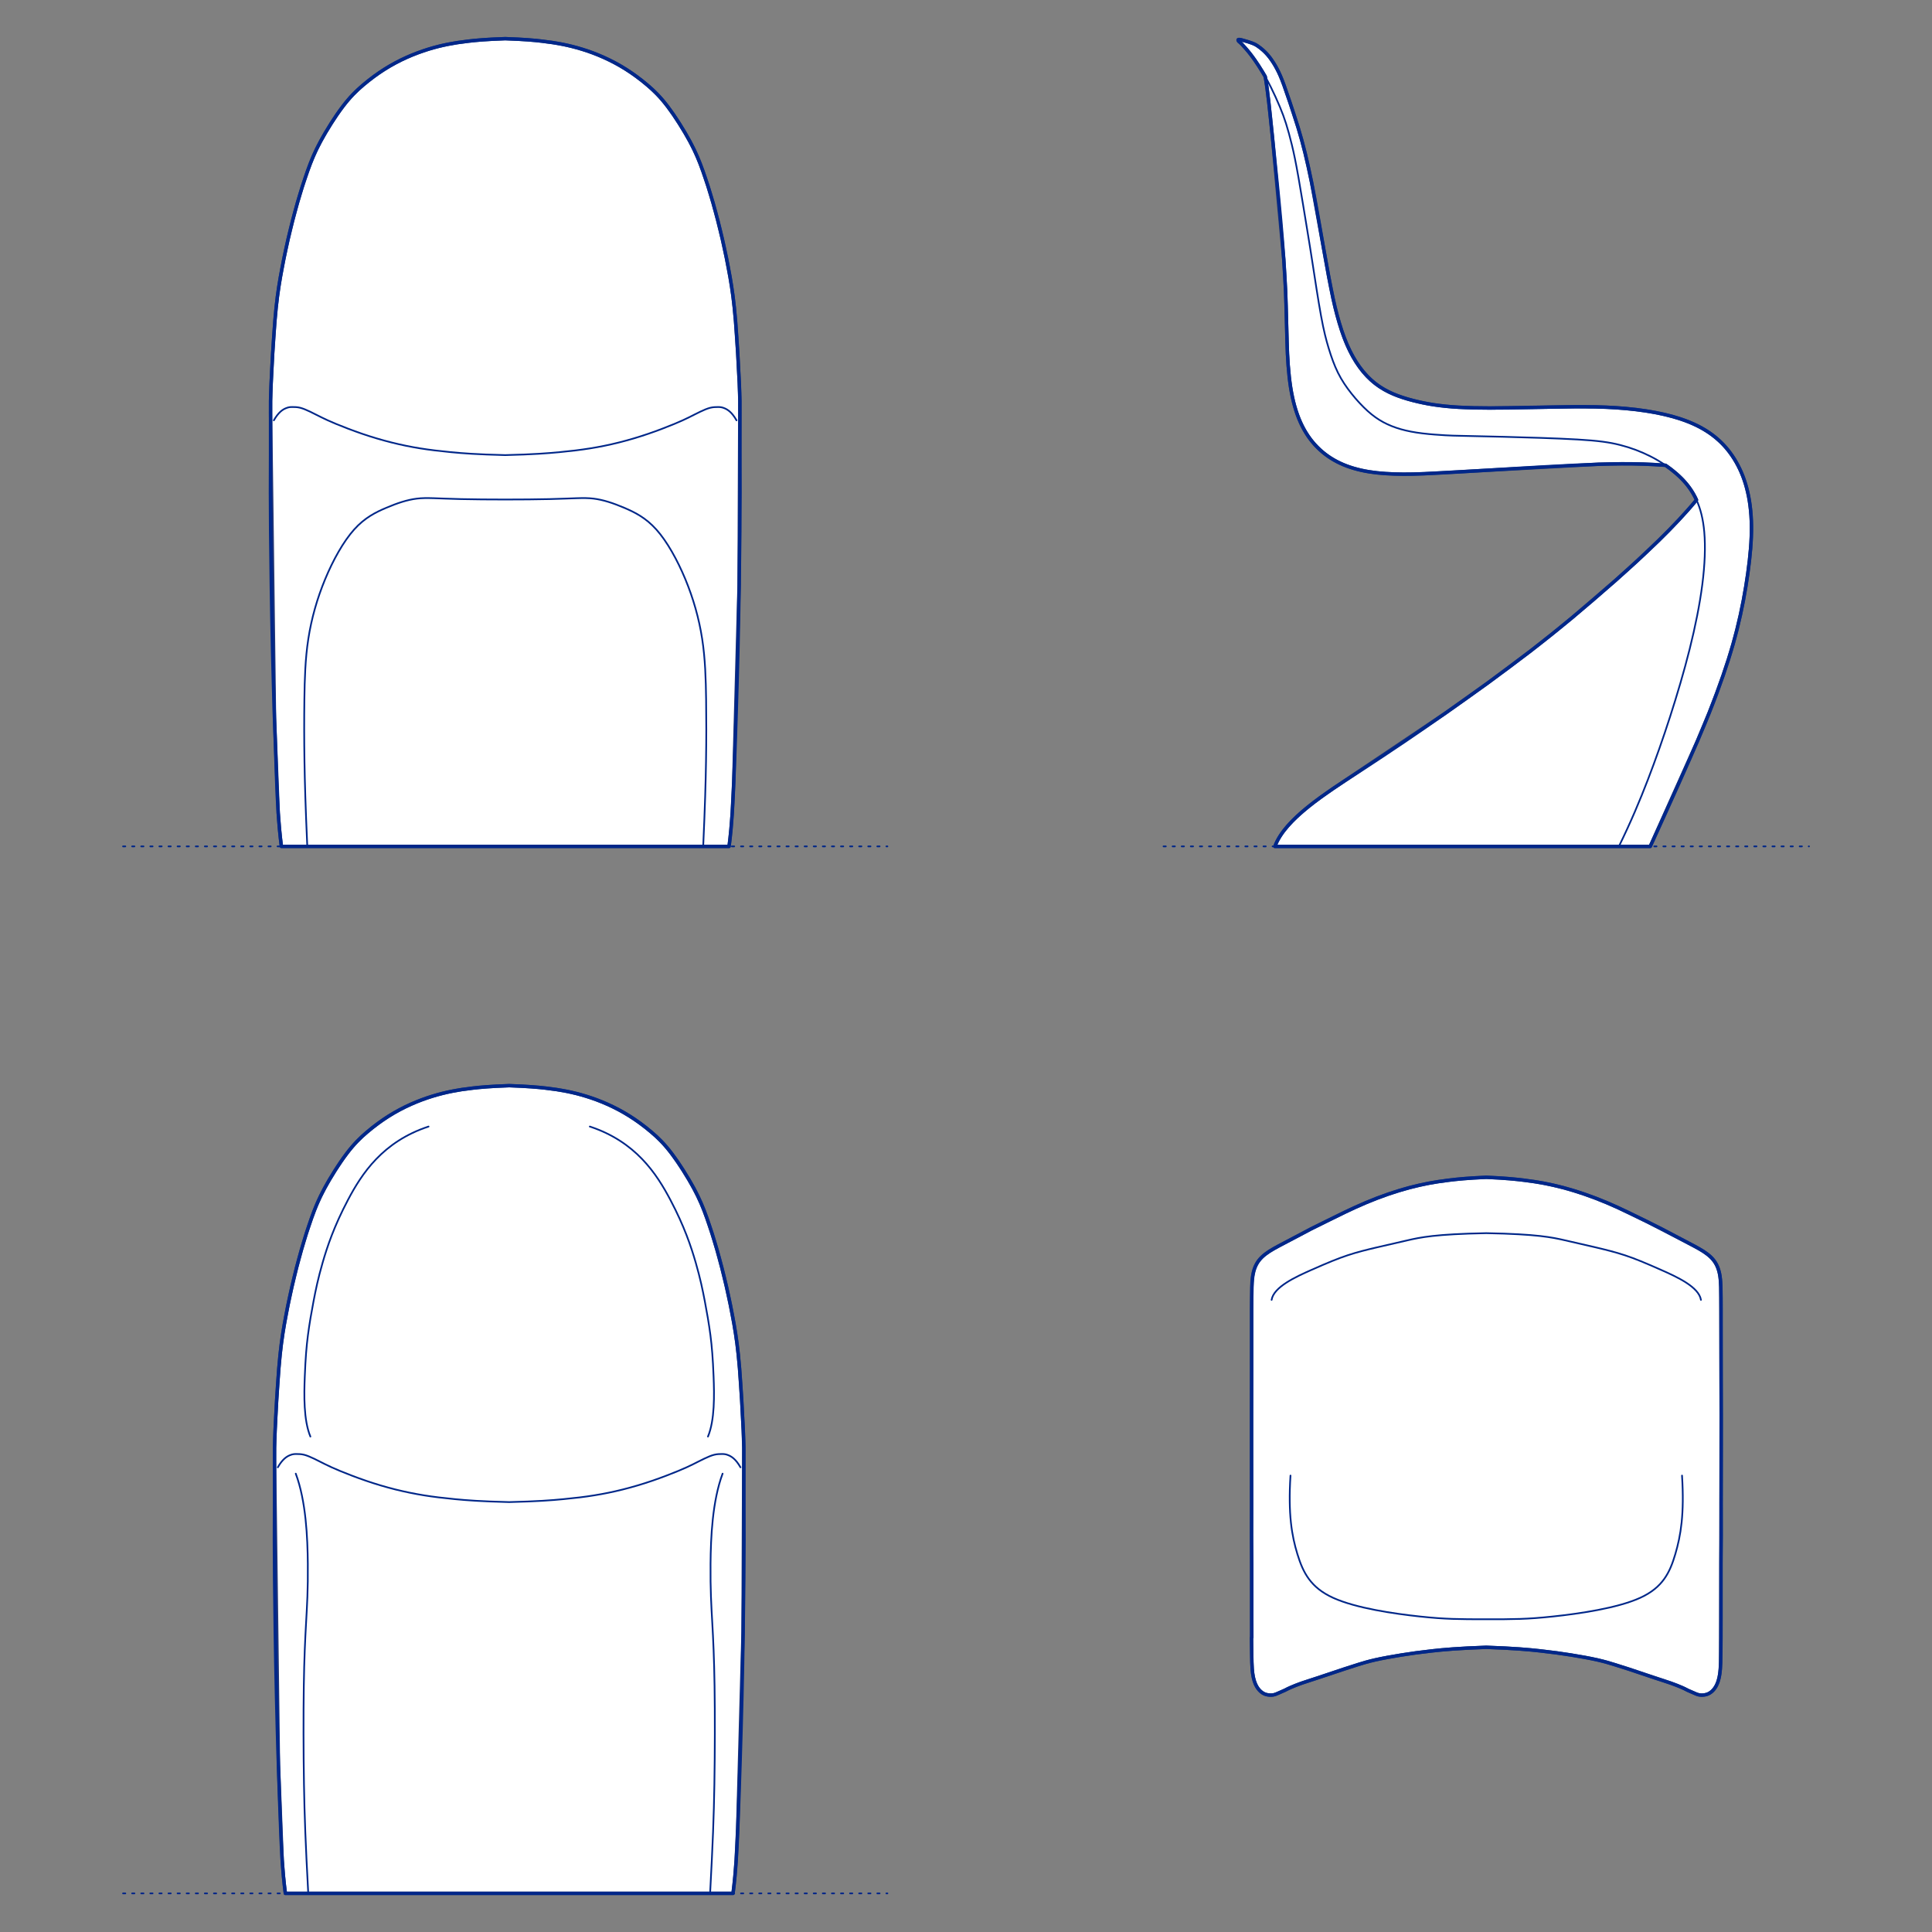
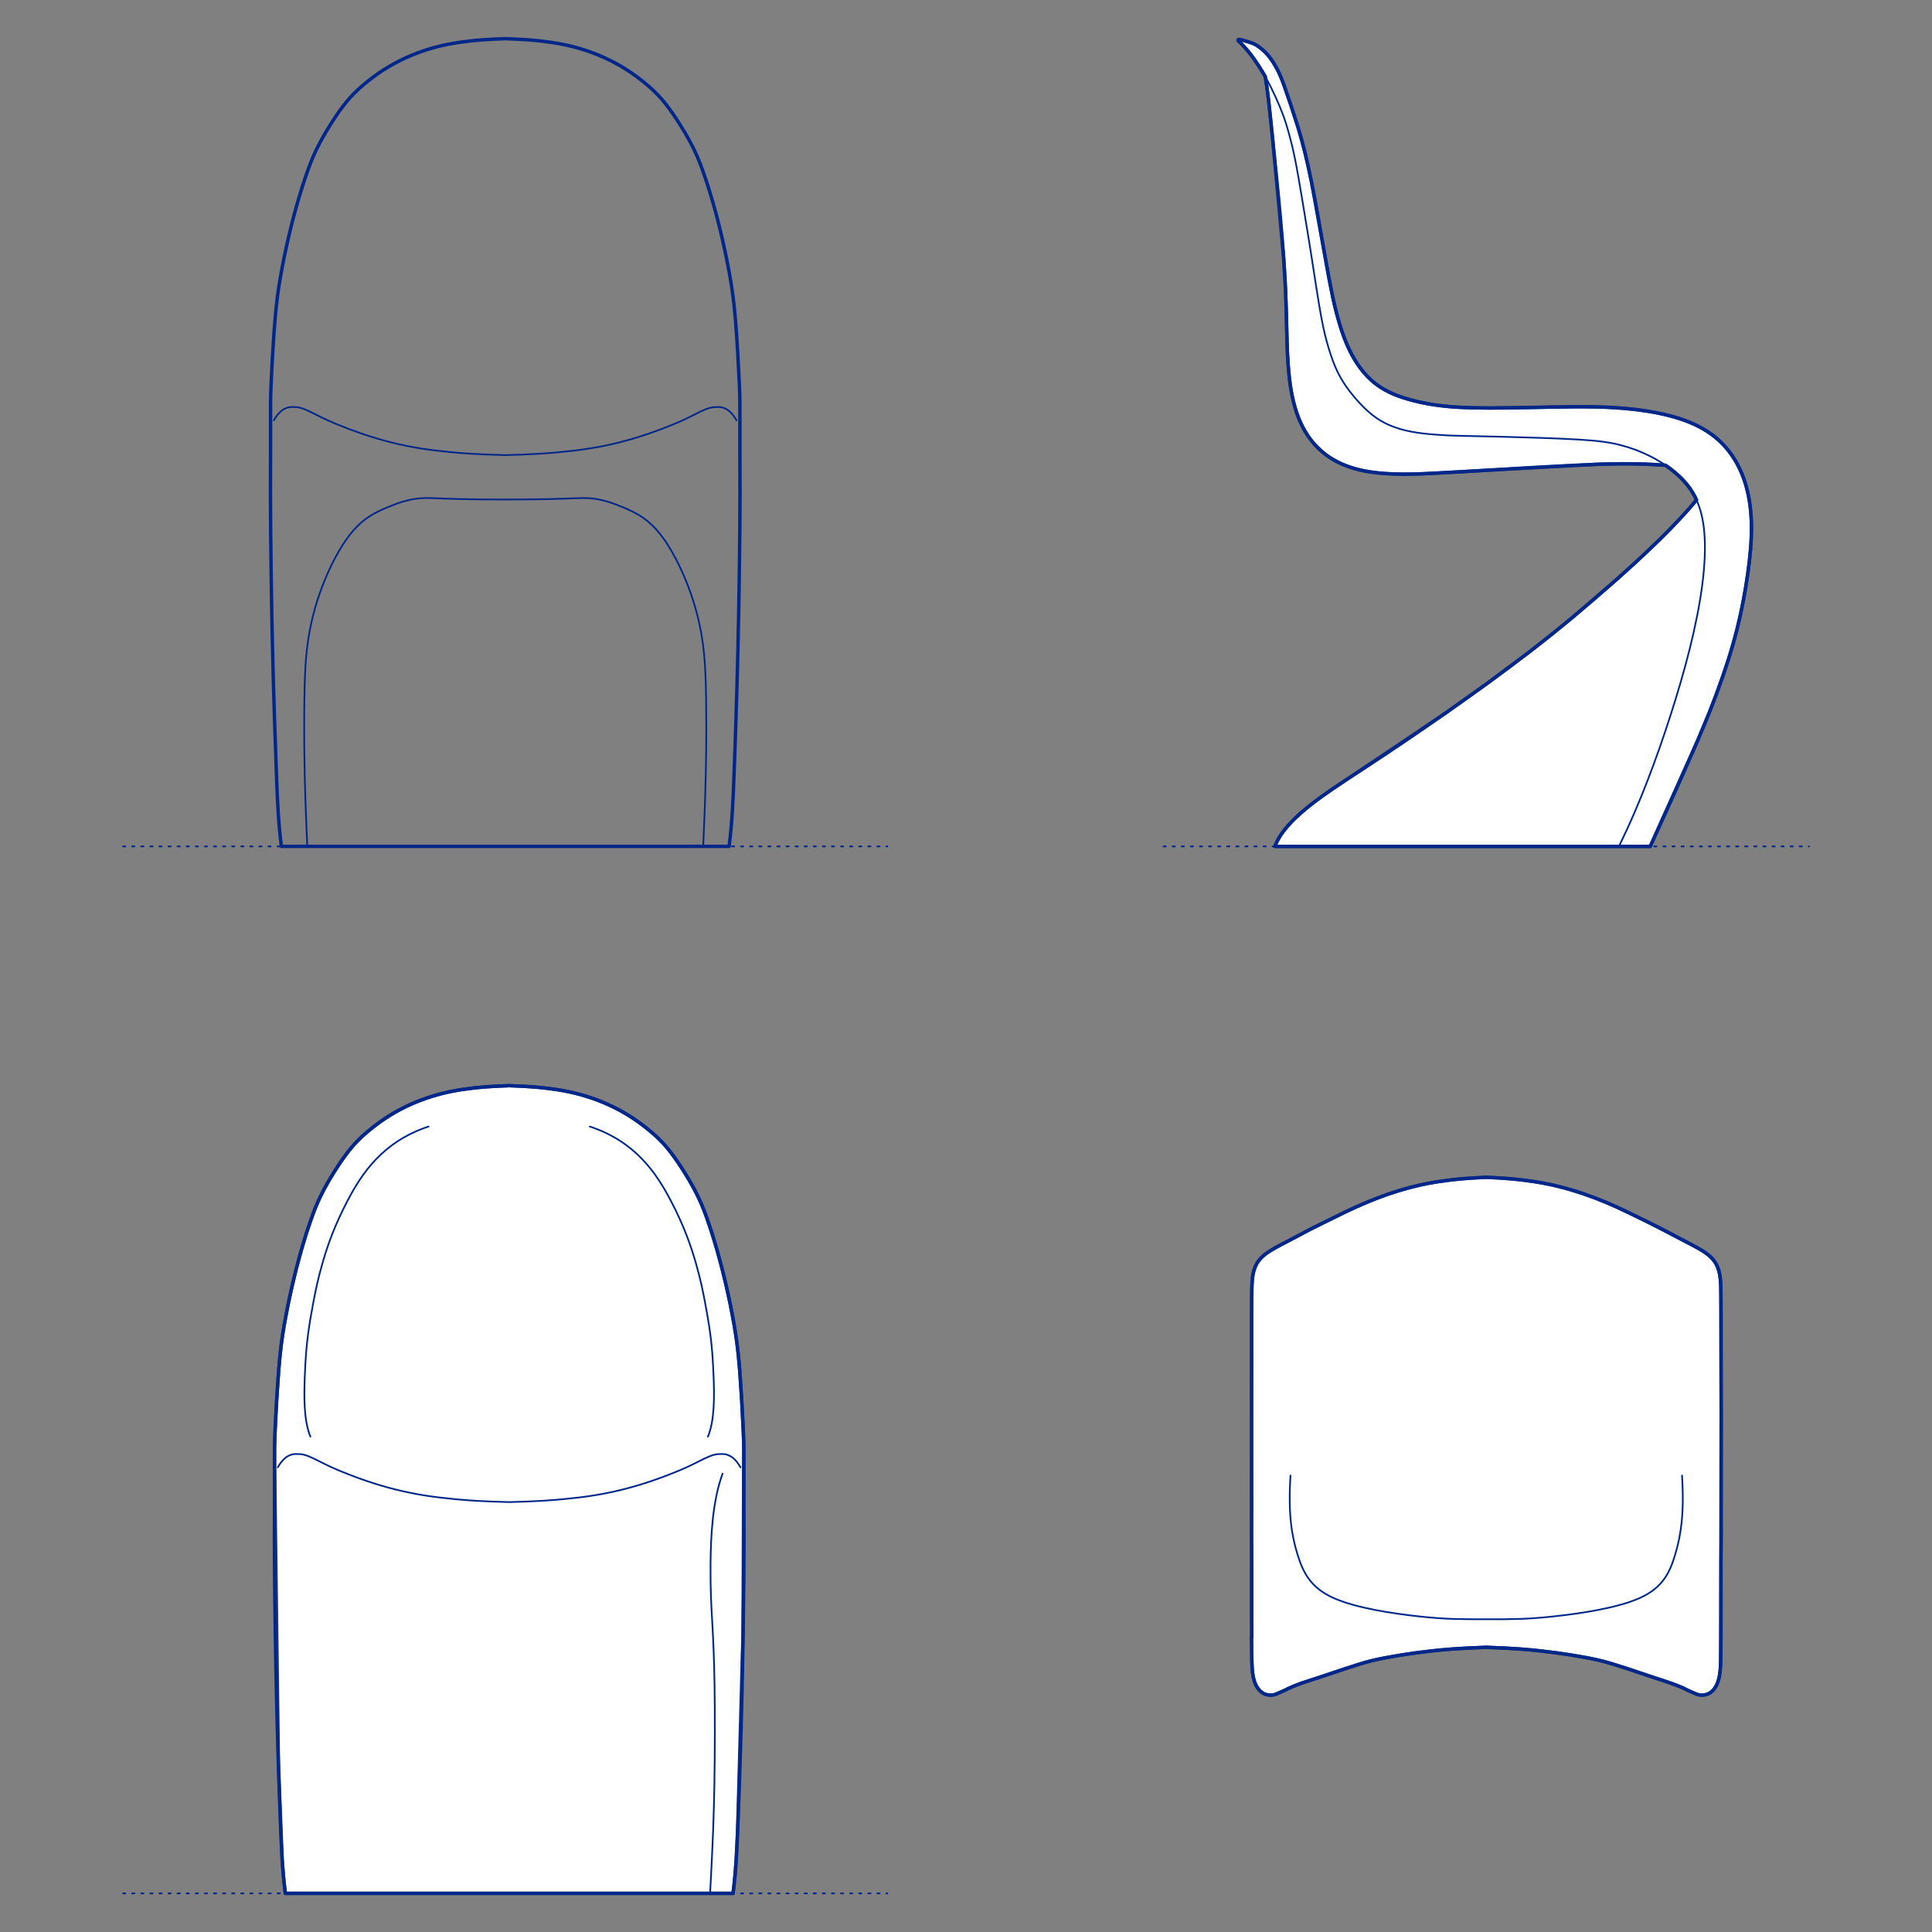
<svg xmlns="http://www.w3.org/2000/svg" viewBox="0 0 850.39 850.39">
  <rect x="0" y="0" width="850.39" height="850.39" fill="#808080" stroke="none" />
  <defs>
    <style>
      .cls-1, .cls-2 {
        stroke-width: .75px;
      }

      .cls-1, .cls-2, .cls-3 {
        fill: none;
        stroke: #002789;
      }

      .cls-1, .cls-2, .cls-3, .cls-4 {
        stroke-linecap: round;
        stroke-linejoin: round;
      }

      .cls-2 {
        stroke-dasharray: 0 0 1 3;
      }

      .cls-3, .cls-4 {
        stroke-width: 1.5px;
      }

      .cls-4 {
        fill: #fff;
        fill-rule: evenodd;
        stroke: #243775;
      }
    </style>
  </defs>
  <g id="Blocks_Fill" data-name="Blocks$Fill">
    <g id="HATCH">
      <polygon class="cls-4" points="125.6 833.39 125.15 829.59 124.77 825.88 124.2 818.64 122.55 776.8 120.83 642.93 120.84 637.24 121.09 629.53 121.77 616.46 122.74 602.18 123.28 596.31 123.86 591.33 124.49 586.93 125.17 582.78 126.75 574.46 128.55 566.12 130.53 557.96 132.65 550.16 134.84 542.88 137.11 536.16 138.28 532.99 138.9 531.41 139.57 529.83 140.28 528.21 141.06 526.55 141.92 524.83 142.87 523.02 143.91 521.13 145.04 519.18 147.47 515.2 148.74 513.24 150.02 511.34 151.29 509.52 152.54 507.83 153.74 506.28 154.91 504.86 156.05 503.56 157.17 502.37 158.28 501.25 159.38 500.2 160.49 499.2 161.61 498.24 163.89 496.36 166.25 494.57 167.44 493.7 168.64 492.87 169.85 492.05 171.07 491.27 172.29 490.52 173.51 489.79 174.74 489.1 175.96 488.43 178.4 487.19 180.84 486.05 183.24 485.02 185.62 484.09 187.96 483.26 190.25 482.52 192.49 481.86 194.69 481.28 196.85 480.77 198.97 480.32 201.08 479.92 203.24 479.57 208 478.94 210.8 478.64 214.19 478.36 218.52 478.09 224.12 477.85 229.72 478.09 234.05 478.36 237.44 478.64 240.23 478.94 245 479.57 247.16 479.92 249.27 480.32 251.39 480.77 253.55 481.28 255.74 481.86 257.98 482.52 260.28 483.26 262.62 484.09 264.99 485.02 267.4 486.05 269.83 487.19 272.28 488.43 273.5 489.1 274.72 489.79 275.95 490.52 277.17 491.27 278.38 492.05 279.6 492.87 280.8 493.7 281.99 494.57 284.34 496.36 286.63 498.24 287.75 499.2 288.86 500.2 289.96 501.25 291.07 502.37 292.19 503.56 293.33 504.86 294.5 506.28 295.7 507.83 296.95 509.52 298.22 511.34 299.5 513.24 300.76 515.2 303.2 519.18 304.32 521.13 305.37 523.02 306.32 524.83 307.17 526.55 307.95 528.21 308.67 529.83 309.33 531.41 309.96 532.99 311.13 536.16 313.39 542.88 315.59 550.16 317.7 557.96 319.69 566.12 321.49 574.46 323.07 582.78 323.75 586.93 324.38 591.33 324.96 596.31 325.5 602.18 326.47 616.46 327.14 629.53 327.39 637.24 327.07 718.29 324.71 804.67 324.03 818.64 323.47 825.88 323.09 829.59 322.64 833.39 224.12 833.39 125.6 833.39" />
    </g>
    <g id="HATCH-2" data-name="HATCH">
      <polygon class="cls-4" points="550.87 720.84 550.86 576 550.98 566.51 551.06 564.65 551.11 563.84 551.18 563.1 551.25 562.42 551.33 561.79 551.43 561.2 551.54 560.63 551.66 560.08 551.79 559.54 551.94 559.03 552.1 558.52 552.19 558.27 552.28 558.03 552.37 557.79 552.47 557.55 552.57 557.32 552.68 557.09 552.79 556.87 552.9 556.64 553.02 556.42 553.14 556.21 553.26 555.99 553.39 555.78 553.52 555.57 553.66 555.37 553.8 555.16 553.95 554.96 554.1 554.77 554.25 554.57 554.41 554.38 554.57 554.19 554.74 554 554.91 553.82 555.08 553.63 555.26 553.45 555.63 553.1 556.02 552.75 556.42 552.41 556.84 552.08 557.27 551.75 557.72 551.43 558.17 551.11 558.64 550.8 559.62 550.2 560.62 549.61 562.66 548.48 576.97 540.93 591.68 533.67 596.33 531.49 601.15 529.37 606.04 527.4 610.92 525.63 613.32 524.83 615.7 524.08 618.04 523.38 620.33 522.75 622.57 522.18 624.75 521.67 626.87 521.21 628.93 520.8 630.93 520.44 632.98 520.11 637.66 519.47 640.54 519.14 644.08 518.8 648.54 518.48 654.19 518.19 659.84 518.48 664.3 518.8 667.84 519.14 670.72 519.47 675.4 520.11 677.45 520.44 679.45 520.8 681.51 521.21 683.63 521.67 685.81 522.18 688.05 522.75 690.34 523.38 692.68 524.08 695.06 524.83 697.46 525.63 702.34 527.4 707.23 529.37 712.05 531.49 724.95 537.71 741.64 546.33 745.72 548.48 747.76 549.61 748.77 550.2 749.74 550.8 750.21 551.11 750.67 551.43 751.11 551.75 751.54 552.08 751.96 552.41 752.36 552.75 752.75 553.1 753.12 553.45 753.3 553.63 753.48 553.82 753.65 554 753.81 554.19 753.97 554.38 754.13 554.57 754.28 554.77 754.43 554.96 754.58 555.16 754.72 555.37 754.86 555.57 754.99 555.78 755.12 555.99 755.24 556.21 755.37 556.42 755.48 556.64 755.6 556.87 755.7 557.09 755.81 557.32 755.91 557.55 756.01 557.79 756.1 558.03 756.19 558.27 756.28 558.52 756.44 559.03 756.59 559.54 756.73 560.08 756.85 560.63 756.95 561.2 757.05 561.79 757.13 562.42 757.21 563.1 757.27 563.84 757.32 564.65 757.41 566.51 757.59 622.89 757.36 731.6 757.3 733.22 757.22 734.56 757.12 735.69 757.06 736.2 756.99 736.68 756.92 737.14 756.85 737.59 756.77 738.02 756.68 738.44 756.58 738.84 756.48 739.22 756.38 739.6 756.27 739.95 756.16 740.3 756.04 740.63 755.91 740.94 755.78 741.25 755.65 741.54 755.52 741.82 755.38 742.09 755.23 742.35 755.08 742.59 754.93 742.83 754.78 743.05 754.62 743.27 754.47 743.47 754.31 743.67 754.14 743.85 753.98 744.03 753.82 744.19 753.66 744.35 753.49 744.5 753.33 744.64 753.16 744.77 753 744.89 752.84 745.01 752.68 745.11 752.52 745.21 752.37 745.31 752.21 745.39 752.06 745.47 751.9 745.55 751.75 745.61 751.6 745.68 751.45 745.73 751.3 745.78 751.14 745.83 750.99 745.87 750.84 745.91 750.68 745.95 750.52 745.98 750.37 746 750.2 746.03 750.04 746.05 749.88 746.07 749.71 746.09 749.54 746.1 749.37 746.11 749.2 746.12 749.03 746.12 748.86 746.12 748.68 746.11 748.51 746.1 748.33 746.08 748.16 746.06 747.98 746.03 747.8 746 747.62 745.96 747.45 745.92 747.27 745.87 747.09 745.81 746.9 745.74 746.71 745.67 746.29 745.5 742.82 743.98 741.7 743.4 741.08 743.1 740.31 742.76 738.15 741.86 736.79 741.34 735.29 740.8 716.73 734.61 710.75 732.72 707.32 731.69 705.36 731.17 703.11 730.63 700.53 730.08 697.67 729.53 691.51 728.47 685.15 727.53 678.04 726.66 673.88 726.23 668.85 725.82 662.45 725.43 654.19 725.08 645.94 725.43 639.54 725.82 634.5 726.23 630.34 726.66 623.23 727.53 616.87 728.47 610.71 729.53 607.85 730.08 605.27 730.63 603.02 731.17 601.06 731.69 597.63 732.72 580.07 738.51 573.09 740.8 571.59 741.34 570.23 741.86 568.07 742.76 567.31 743.1 566.68 743.4 565.56 743.98 562.57 745.29 562.09 745.5 561.67 745.67 561.48 745.74 561.29 745.81 561.11 745.87 560.94 745.92 560.76 745.96 560.58 746 560.4 746.03 560.23 746.06 560.05 746.08 559.87 746.1 559.7 746.11 559.52 746.12 559.35 746.12 559.18 746.12 559.01 746.11 558.84 746.1 558.67 746.09 558.5 746.07 558.34 746.05 558.18 746.03 558.02 746 557.86 745.98 557.7 745.95 557.55 745.91 557.39 745.87 557.24 745.83 557.09 745.78 556.93 745.73 556.78 745.68 556.63 745.61 556.48 745.55 556.32 745.47 556.17 745.39 556.02 745.31 555.86 745.21 555.7 745.11 555.54 745.01 555.38 744.89 555.22 744.77 555.06 744.64 554.89 744.5 554.73 744.35 554.56 744.19 554.4 744.03 554.24 743.85 554.08 743.67 553.92 743.47 553.76 743.27 553.6 743.05 553.45 742.83 553.3 742.59 553.15 742.35 553.01 742.09 552.87 741.82 552.73 741.54 552.6 741.25 552.47 740.94 552.35 740.63 552.23 740.3 552.11 739.95 552 739.6 551.9 739.22 551.8 738.84 551.71 738.44 551.62 738.02 551.53 737.59 551.46 737.14 551.39 736.68 551.32 736.2 551.27 735.69 551.17 734.56 551.09 733.22 551.02 731.6 550.87 720.84" />
    </g>
    <g id="HATCH-3" data-name="HATCH">
-       <polygon class="cls-4" points="123.86 372.54 123.41 368.75 123.03 365.03 122.46 357.79 120.81 315.95 119.09 182.08 119.1 176.39 119.35 168.69 120.02 155.61 120.99 141.34 121.53 135.46 122.11 130.48 122.74 126.08 123.42 121.94 125 113.62 126.8 105.27 128.79 97.11 130.9 89.32 133.09 82.04 135.36 75.31 136.53 72.14 137.15 70.57 137.82 68.98 138.53 67.37 139.31 65.71 140.17 63.98 141.12 62.18 142.16 60.29 143.29 58.34 145.72 54.36 146.99 52.4 148.27 50.49 149.54 48.68 150.79 46.99 151.99 45.44 153.16 44.02 154.3 42.72 155.42 41.52 156.53 40.41 157.63 39.36 158.74 38.36 159.85 37.4 162.14 35.52 164.49 33.72 165.69 32.86 166.89 32.02 168.1 31.21 169.32 30.43 170.54 29.67 171.76 28.95 172.99 28.26 174.21 27.59 176.65 26.34 179.08 25.21 181.49 24.18 183.87 23.25 186.21 22.42 188.5 21.67 190.74 21.01 192.94 20.43 195.09 19.92 197.22 19.48 199.33 19.08 201.49 18.73 206.25 18.1 209.04 17.8 212.44 17.51 216.77 17.25 222.37 17.01 227.97 17.25 232.29 17.51 235.69 17.8 238.48 18.1 243.24 18.73 245.41 19.08 247.52 19.48 249.64 19.92 251.8 20.44 253.99 21.02 256.23 21.68 258.53 22.42 260.87 23.25 263.24 24.18 265.65 25.21 268.08 26.35 270.53 27.59 271.75 28.26 272.97 28.95 274.2 29.68 275.42 30.43 276.63 31.21 277.84 32.03 279.05 32.86 280.24 33.73 282.59 35.52 284.88 37.4 286 38.36 287.1 39.36 288.21 40.41 289.32 41.53 290.44 42.72 291.58 44.02 292.74 45.44 293.95 46.99 295.19 48.68 296.47 50.5 297.74 52.4 299.01 54.36 301.45 58.34 302.57 60.3 303.62 62.18 304.57 63.99 305.42 65.71 306.2 67.37 306.92 68.99 307.58 70.57 308.21 72.15 309.38 75.32 311.65 82.04 313.84 89.32 315.95 97.12 317.94 105.28 319.74 113.62 321.32 121.94 322 126.09 322.63 130.49 323.21 135.47 323.75 141.34 324.72 155.62 325.4 168.7 325.65 176.4 325.33 257.45 322.97 343.83 322.29 357.8 321.73 365.04 321.35 368.76 320.9 372.55 222.38 372.54 123.86 372.54" />
-     </g>
+       </g>
    <g id="HATCH-4" data-name="HATCH">
      <polygon class="cls-4" points="545.39 18.34 545.38 18.33 545.37 18.32 545.35 18.3 545.34 18.29 545.31 18.26 545.27 18.22 545.24 18.18 545.2 18.14 545.17 18.1 545.13 18.05 545.11 18.02 545.1 18 545.08 17.97 545.06 17.94 545.05 17.92 545.03 17.89 545.02 17.87 545.01 17.84 544.99 17.81 544.99 17.8 544.98 17.79 544.98 17.77 544.97 17.76 544.97 17.75 544.97 17.73 544.96 17.72 544.96 17.71 544.96 17.7 544.95 17.68 544.95 17.67 544.95 17.66 544.95 17.65 544.95 17.64 544.95 17.64 544.95 17.63 544.95 17.62 544.95 17.62 544.95 17.61 544.95 17.61 544.95 17.6 544.95 17.6 544.95 17.59 544.95 17.58 544.95 17.58 544.95 17.57 544.95 17.57 544.95 17.56 544.95 17.56 544.95 17.55 544.96 17.55 544.96 17.54 544.96 17.54 544.96 17.53 544.96 17.53 544.97 17.52 544.97 17.52 544.97 17.51 544.97 17.51 544.98 17.5 544.98 17.5 544.98 17.49 544.99 17.49 544.99 17.48 544.99 17.48 545 17.47 545 17.47 545.01 17.47 545.01 17.46 545.02 17.46 545.02 17.45 545.03 17.45 545.03 17.45 545.04 17.44 545.04 17.44 545.05 17.44 545.05 17.43 545.06 17.43 545.07 17.43 545.07 17.42 545.08 17.42 545.09 17.42 545.09 17.41 545.1 17.41 545.11 17.41 545.12 17.4 545.12 17.4 545.13 17.4 545.14 17.4 545.16 17.39 545.18 17.39 545.2 17.38 545.22 17.38 545.24 17.38 545.26 17.38 545.28 17.37 545.3 17.37 545.33 17.37 545.36 17.37 545.38 17.37 545.44 17.37 545.5 17.37 545.56 17.38 545.63 17.38 545.71 17.39 545.79 17.41 545.87 17.42 546.05 17.45 546.26 17.5 546.48 17.55 548.16 18.01 549.52 18.42 550.61 18.78 551.06 18.94 551.46 19.1 551.82 19.25 552.14 19.39 552.42 19.53 552.67 19.66 552.89 19.79 553.1 19.92 553.3 20.04 553.48 20.17 554.09 20.6 554.68 21.04 555.24 21.48 555.77 21.94 556.28 22.39 556.76 22.86 557.22 23.32 557.66 23.8 558.08 24.27 558.47 24.75 558.86 25.23 559.22 25.71 559.57 26.19 559.9 26.67 560.53 27.63 560.92 28.27 561.3 28.91 561.67 29.56 562.38 30.91 562.74 31.63 563.1 32.39 563.47 33.21 563.84 34.09 564.24 35.07 565.15 37.47 567.75 44.98 571.35 56.1 572.96 61.65 574.42 67.27 575.84 73.36 577.24 79.95 584.83 121.73 586.74 131.31 587.63 135.19 588.53 138.73 589.49 142.13 590.52 145.41 591.06 146.99 591.63 148.54 592.21 150.05 592.82 151.51 593.45 152.93 594.1 154.3 594.77 155.63 595.46 156.91 596.18 158.15 596.91 159.34 597.67 160.49 598.45 161.59 599.24 162.64 600.06 163.66 600.89 164.62 601.75 165.55 602.18 165.99 602.62 166.42 603.06 166.85 603.51 167.26 603.96 167.66 604.41 168.05 604.87 168.43 605.34 168.8 605.8 169.15 606.28 169.5 606.75 169.84 607.23 170.17 608.2 170.79 609.18 171.38 610.18 171.93 611.19 172.45 612.21 172.94 613.24 173.4 614.28 173.83 615.33 174.23 616.39 174.61 617.46 174.97 619.62 175.64 621.81 176.24 624.03 176.78 626.29 177.28 628.62 177.74 631.03 178.14 633.57 178.49 636.23 178.8 639.05 179.05 642.05 179.25 648.63 179.5 655.87 179.58 692.87 179.03 702.41 179.09 706.95 179.23 711.4 179.47 715.79 179.82 720.13 180.27 724.38 180.85 726.46 181.19 728.51 181.56 730.53 181.96 732.51 182.4 734.45 182.87 736.34 183.37 738.19 183.91 739.99 184.49 741.74 185.11 743.44 185.76 745.08 186.46 746.66 187.19 747.43 187.57 748.18 187.96 748.93 188.36 749.65 188.78 750.37 189.2 751.07 189.63 751.76 190.08 752.43 190.53 753.1 191 753.74 191.47 754.38 191.96 755 192.46 755.61 192.97 756.21 193.49 756.8 194.02 757.37 194.56 757.94 195.12 758.49 195.68 759.02 196.26 759.55 196.85 760.06 197.45 760.57 198.06 761.06 198.69 761.54 199.33 762.01 199.98 762.47 200.64 762.92 201.31 763.36 202 763.78 202.7 764.2 203.41 764.6 204.14 765 204.87 765.38 205.63 765.75 206.39 766.12 207.17 766.46 207.96 766.8 208.77 767.13 209.59 767.44 210.42 767.74 211.28 768.03 212.14 768.3 213.02 768.56 213.92 768.81 214.83 769.27 216.7 769.68 218.63 770.03 220.62 770.32 222.68 770.56 224.8 770.74 226.98 770.86 229.23 770.91 231.53 770.91 233.9 770.84 236.34 770.72 238.84 770.54 241.41 770.02 246.74 769.31 252.36 768.42 258.24 767.34 264.36 766.05 270.65 764.54 277.04 762.8 283.53 760.78 290.24 758.42 297.34 755.67 305 752.27 313.84 747.13 326.19 726.36 372.54 561.17 372.54 561.38 371.98 561.61 371.42 561.87 370.86 562.14 370.3 562.43 369.74 562.73 369.18 563.06 368.63 563.4 368.07 563.76 367.52 564.13 366.97 564.52 366.41 564.93 365.86 565.35 365.31 565.79 364.77 566.71 363.68 567.68 362.59 568.7 361.51 569.77 360.44 570.89 359.37 572.05 358.31 573.25 357.25 575.76 355.16 578.38 353.1 581.11 351.07 586.74 347.11 636.25 313.86 654.78 300.66 673.57 286.62 682.84 279.33 692.07 271.8 710.86 255.67 720.52 246.95 730.02 237.95 734.57 233.42 738.9 228.91 742.97 224.44 744.89 222.23 746.72 220.05 746.38 219.31 746.02 218.6 745.62 217.84 745.19 217.1 744.76 216.38 744.3 215.67 743.84 214.99 743.35 214.32 742.86 213.67 742.34 213.04 741.82 212.41 741.28 211.81 740.73 211.21 740.16 210.63 739.58 210.06 738.99 209.5 738.39 208.94 737.78 208.4 736.66 207.46 735.5 206.54 734.31 205.65 733.09 204.79 728.1 204.47 723.26 204.26 718.49 204.15 713.71 204.13 703.71 204.33 626.95 208.5 621.94 208.66 617.74 208.7 613.76 208.63 609.91 208.44 608.04 208.3 606.2 208.12 604.39 207.9 602.62 207.64 600.89 207.34 599.2 206.99 597.55 206.59 595.93 206.15 595.14 205.91 594.36 205.66 593.59 205.4 592.83 205.12 592.08 204.83 591.33 204.53 590.6 204.21 589.88 203.88 589.17 203.54 588.47 203.19 587.78 202.82 587.1 202.44 586.43 202.04 585.77 201.63 585.12 201.21 584.48 200.77 583.85 200.32 583.23 199.85 582.62 199.37 582.02 198.88 581.44 198.37 580.86 197.85 580.3 197.31 579.74 196.76 579.2 196.2 578.66 195.62 578.14 195.02 577.63 194.41 577.13 193.79 576.64 193.15 576.16 192.49 575.69 191.82 575.24 191.13 574.8 190.42 574.36 189.7 573.94 188.96 573.53 188.2 573.14 187.43 572.75 186.64 572.38 185.83 572.02 185 571.67 184.16 571.33 183.3 571.01 182.41 570.7 181.51 570.4 180.6 569.83 178.7 569.31 176.73 568.85 174.68 568.43 172.56 568.05 170.35 567.73 168.06 567.45 165.71 567 160.82 566.69 155.76 565.87 128.26 565.06 114.24 560.05 60.1 558.45 44.86 557.69 38.74 557.3 36.08 556.89 33.68 555.66 31.6 553.95 28.87 552.37 26.52 551.64 25.49 550.93 24.54 550.24 23.63 549.52 22.74 548.79 21.87 548.06 21.04 546.82 19.68 546.38 19.22 546.06 18.91 545.93 18.79 545.83 18.69 545.66 18.55 545.39 18.34" />
    </g>
  </g>
  <g id="Blocks_Inner" data-name="Blocks$Inner">
    <g id="SPLINE">
-       <path class="cls-1" d="M130.18,648.64c4.53,12.12,5.2,28.18,5.31,39.66.11,11.48-.34,18.39-.76,25.88-.42,7.49-.82,15.56-1.01,27.96-.19,12.39-.16,29.1.08,43.26.24,14.16.68,25.78,1.88,47.99" />
-     </g>
+       </g>
    <g id="SPLINE-2" data-name="SPLINE">
      <path class="cls-1" d="M325.93,645.86c-2.03-3.58-3.88-4.71-5.2-5.28s-2.1-.58-3.05-.58-2.05.01-3.36.34-2.8.98-4.38,1.73-3.22,1.62-4.95,2.47-3.52,1.7-6.51,2.93c-2.99,1.23-7.17,2.86-11.44,4.32s-8.63,2.75-12.9,3.82c-4.27,1.07-8.46,1.92-12.65,2.59-4.19.68-8.38,1.18-13.56,1.67-5.18.5-11.35.99-23.83,1.29-12.47-.3-18.65-.79-23.83-1.29-5.18-.5-9.37-1-13.56-1.67-4.19-.68-8.38-1.53-12.65-2.59-4.27-1.07-8.63-2.36-12.9-3.82s-8.45-3.08-11.44-4.32c-2.99-1.23-4.79-2.08-6.51-2.93s-3.37-1.72-4.95-2.47-3.08-1.4-4.38-1.73-2.41-.34-3.36-.34-1.73.01-3.05.58-3.16,1.7-5.2,5.28" />
    </g>
    <g id="SPLINE-3" data-name="SPLINE">
      <path class="cls-1" d="M318.06,648.64c-4.53,12.12-5.2,28.18-5.31,39.66-.11,11.48.34,18.39.76,25.88.42,7.49.82,15.56,1.01,27.96.19,12.39.16,29.1-.08,43.26-.24,14.16-.68,25.78-1.88,47.99" />
    </g>
    <g id="SPLINE-4" data-name="SPLINE">
      <path class="cls-1" d="M136.62,632.32c-3.02-7.29-2.79-18.34-2.47-26.42s.74-13.17,1.39-18.2c.65-5.02,1.52-9.97,2.47-14.95s1.98-9.99,4-16.99c2.02-7,5.02-15.99,11.12-27.55,6.09-11.56,15.27-25.69,35.5-32.35" />
    </g>
    <g id="SPLINE-5" data-name="SPLINE">
      <path class="cls-1" d="M311.62,632.32c3.02-7.29,2.79-18.34,2.47-26.42s-.74-13.17-1.39-18.2c-.65-5.02-1.52-9.97-2.47-14.95-.95-4.98-1.98-9.99-4-16.99s-5.02-15.99-11.12-27.55-15.27-25.69-35.5-32.35" />
    </g>
    <g id="SPLINE-6" data-name="SPLINE">
      <path class="cls-1" d="M125.6,833.39c-1.32-10.22-1.71-19.54-2.07-28.72s-.67-18.22-.98-27.87-.6-19.89-.83-29.89c-.24-10-.42-19.75-.55-28.62-.14-8.86-.23-16.84-.29-23.39s-.09-11.67-.09-17.23.03-11.58.05-17.8.02-12.65,0-16.94-.05-6.42.26-13.39c.3-6.97.94-18.78,1.65-27.35.7-8.57,1.47-13.91,2.43-19.4s2.11-11.14,3.38-16.67c1.27-5.52,2.66-10.92,4.1-15.95s2.93-9.71,4.46-14c1.53-4.29,3.1-8.21,5.76-13.13s6.4-10.87,9.67-15.19c3.27-4.33,6.07-7.05,9.07-9.59,3-2.55,6.21-4.92,9.46-6.97s6.54-3.78,9.77-5.22c3.23-1.44,6.39-2.6,9.42-3.54s5.9-1.64,8.72-2.2,5.57-.97,9.03-1.37c3.47-.4,7.66-.8,16.11-1.09,8.46.29,12.65.69,16.11,1.09,3.47.4,6.22.82,9.03,1.37s5.69,1.27,8.72,2.2,6.19,2.09,9.42,3.54c3.23,1.44,6.52,3.17,9.77,5.22s6.46,4.42,9.46,6.97c3,2.55,5.8,5.26,9.07,9.59s7.01,10.27,9.67,15.19c2.66,4.93,4.23,8.84,5.76,13.13,1.53,4.29,3.02,8.97,4.46,14s2.83,10.43,4.1,15.95,2.42,11.17,3.38,16.67,1.73,10.83,2.43,19.4,1.34,20.38,1.65,27.35.27,9.11.26,13.39-.02,10.71,0,16.94c.02,6.22.05,12.23.05,17.8s-.03,10.68-.09,17.23c-.06,6.55-.15,14.53-.29,23.39-.14,8.86-.32,18.62-.55,28.62-.24,10-.53,20.25-.83,29.89s-.62,18.69-.98,27.87-.75,18.5-2.07,28.72H125.6Z" />
    </g>
    <g id="SPLINE-7" data-name="SPLINE">
      <path class="cls-1" d="M568.02,649.49c-1.08,17.02.57,26.48,3.04,34.55,2.47,8.07,5.75,14.73,15.78,19.28,10.03,4.55,26.79,6.98,38.14,8.2,11.35,1.21,17.3,1.21,29.21,1.22,11.91,0,17.86,0,29.3-1.22,11.44-1.21,28.38-3.65,38.4-8.2,10.03-4.55,13.14-11.22,15.52-19.28,2.38-8.07,4.03-17.53,2.95-34.55" />
    </g>
    <g id="SPLINE-8" data-name="SPLINE">
-       <path class="cls-1" d="M550.87,720.84c.08,10.09.16,13.32.52,15.84s.99,4.33,1.76,5.67,1.7,2.21,2.55,2.77,1.62.79,2.48.91,1.81.14,2.76-.11,1.88-.78,4.63-1.94c.8-.42,1.35-.71,2.51-1.22s2.93-1.23,5.02-1.96,4.51-1.48,6.98-2.29,4.97-1.66,6.83-2.3,3.08-1.05,4.75-1.6,3.8-1.21,5.98-1.89,4.41-1.37,7.63-2.1c3.22-.73,7.43-1.49,11.6-2.16s8.3-1.24,13.47-1.81c5.17-.57,11.39-1.15,23.85-1.58,12.46.43,18.67,1.01,23.85,1.58,5.17.57,9.3,1.15,13.47,1.81s8.38,1.43,11.6,2.16,5.45,1.42,7.63,2.1,4.31,1.35,5.98,1.89,2.89.96,4.75,1.6,4.37,1.5,6.83,2.3,4.88,1.55,6.98,2.29,3.86,1.46,5.02,1.96,1.71.8,2.51,1.22c2.75,1.16,3.68,1.68,4.63,1.94s1.9.24,2.76.11,1.63-.36,2.48-.91,1.77-1.43,2.55-2.77,1.4-3.15,1.76-5.67.45-5.75.52-15.84c.02-2.18.02-5.05.02-8.43,0-3.38,0-7.26,0-11.43,0-4.18-.03-8.65,0-12.93.02-4.28.09-8.37.1-12.18s-.03-7.36-.04-14c0-6.64.02-16.38.03-23.21.01-6.83,0-10.76,0-15.77-.01-5.01-.03-11.1-.04-15.88-.01-4.79-.01-8.27-.01-12.02s0-7.76,0-10.82,0-5.19,0-8.16-.03-6.76-.12-9.49-.25-4.39-.56-5.88-.75-2.81-1.36-3.99-1.39-2.23-2.36-3.19-2.12-1.83-3.38-2.65-2.66-1.59-4.01-2.32c-1.36-.73-2.69-1.42-4.08-2.15s-2.85-1.49-4.56-2.4-3.67-1.97-5.67-3c-2-1.03-4.03-2.02-6.46-3.22-2.43-1.2-5.24-2.6-8.25-4.04-3.01-1.44-6.22-2.93-9.47-4.3s-6.54-2.63-9.76-3.74-6.39-2.08-9.42-2.88-5.9-1.44-8.59-1.95c-2.69-.51-5.2-.89-8.73-1.33-3.53-.44-8.08-.93-16.53-1.28-8.46.35-13,.84-16.53,1.28-3.53.44-6.04.82-8.73,1.33s-5.57,1.15-8.59,1.95-6.19,1.77-9.42,2.88-6.51,2.37-9.76,3.74-6.46,2.86-9.47,4.3c-3.01,1.44-5.83,2.84-8.25,4.04-2.43,1.2-4.46,2.19-6.46,3.22s-3.96,2.09-5.67,3-3.17,1.67-4.56,2.4-2.72,1.42-4.08,2.15c-1.36.73-2.75,1.5-4.01,2.32s-2.42,1.69-3.38,2.65-1.75,2.01-2.36,3.19-1.06,2.5-1.36,3.99-.47,3.15-.56,5.88-.11,6.53-.12,9.49,0,5.09,0,8.16c0,3.07,0,7.08,0,10.82s0,7.24-.01,12.02c-.01,4.79-.03,10.87-.04,15.88-.01,5.01-.02,8.94,0,15.77.01,6.83.04,16.57.03,23.21,0,6.64-.05,10.19-.04,14s.07,7.9.1,12.18,0,8.75,0,12.93,0,8.05,0,11.43,0,6.25.02,8.43Z" />
+       <path class="cls-1" d="M550.87,720.84c.08,10.09.16,13.32.52,15.84s.99,4.33,1.76,5.67,1.7,2.21,2.55,2.77,1.62.79,2.48.91,1.81.14,2.76-.11,1.88-.78,4.63-1.94c.8-.42,1.35-.71,2.51-1.22s2.93-1.23,5.02-1.96,4.51-1.48,6.98-2.29,4.97-1.66,6.83-2.3,3.08-1.05,4.75-1.6,3.8-1.21,5.98-1.89,4.41-1.37,7.63-2.1c3.22-.73,7.43-1.49,11.6-2.16s8.3-1.24,13.47-1.81c5.17-.57,11.39-1.15,23.85-1.58,12.46.43,18.67,1.01,23.85,1.58,5.17.57,9.3,1.15,13.47,1.81s8.38,1.43,11.6,2.16,5.45,1.42,7.63,2.1,4.31,1.35,5.98,1.89,2.89.96,4.75,1.6,4.37,1.5,6.83,2.3,4.88,1.55,6.98,2.29,3.86,1.46,5.02,1.96,1.71.8,2.51,1.22c2.75,1.16,3.68,1.68,4.63,1.94s1.9.24,2.76.11,1.63-.36,2.48-.91,1.77-1.43,2.55-2.77,1.4-3.15,1.76-5.67.45-5.75.52-15.84c.02-2.18.02-5.05.02-8.43,0-3.38,0-7.26,0-11.43,0-4.18-.03-8.65,0-12.93.02-4.28.09-8.37.1-12.18s-.03-7.36-.04-14c0-6.64.02-16.38.03-23.21.01-6.83,0-10.76,0-15.77-.01-5.01-.03-11.1-.04-15.88-.01-4.79-.01-8.27-.01-12.02s0-7.76,0-10.82,0-5.19,0-8.16-.03-6.76-.12-9.49-.25-4.39-.56-5.88-.75-2.81-1.36-3.99-1.39-2.23-2.36-3.19-2.12-1.83-3.38-2.65-2.66-1.59-4.01-2.32c-1.36-.73-2.69-1.42-4.08-2.15s-2.85-1.49-4.56-2.4-3.67-1.97-5.67-3c-2-1.03-4.03-2.02-6.46-3.22-2.43-1.2-5.24-2.6-8.25-4.04-3.01-1.44-6.22-2.93-9.47-4.3s-6.54-2.63-9.76-3.74-6.39-2.08-9.42-2.88-5.9-1.44-8.59-1.95c-2.69-.51-5.2-.89-8.73-1.33-3.53-.44-8.08-.93-16.53-1.28-8.46.35-13,.84-16.53,1.28-3.53.44-6.04.82-8.73,1.33s-5.57,1.15-8.59,1.95-6.19,1.77-9.42,2.88-6.51,2.37-9.76,3.74-6.46,2.86-9.47,4.3c-3.01,1.44-5.83,2.84-8.25,4.04-2.43,1.2-4.46,2.19-6.46,3.22s-3.96,2.09-5.67,3-3.17,1.67-4.56,2.4-2.72,1.42-4.08,2.15c-1.36.73-2.75,1.5-4.01,2.32s-2.42,1.69-3.38,2.65-1.75,2.01-2.36,3.19-1.06,2.5-1.36,3.99-.47,3.15-.56,5.88-.11,6.53-.12,9.49,0,5.09,0,8.16c0,3.07,0,7.08,0,10.82s0,7.24-.01,12.02s.07,7.9.1,12.18,0,8.75,0,12.93,0,8.05,0,11.43,0,6.25.02,8.43Z" />
    </g>
    <g id="SPLINE-9" data-name="SPLINE">
-       <path class="cls-1" d="M748.69,572.16c-.92-5.72-10.57-10.12-17.61-13.23s-11.48-4.96-15.81-6.39-8.55-2.46-12.76-3.46-8.4-1.95-13.77-3.17c-5.37-1.22-11.92-2.71-34.54-3.12-22.62.41-29.17,1.9-34.54,3.12-5.37,1.22-9.57,2.18-13.77,3.17s-8.43,2.02-12.76,3.46-8.77,3.27-15.81,6.39c-7.05,3.12-16.7,7.52-17.61,13.23" />
-     </g>
+       </g>
    <g id="SPLINE-10" data-name="SPLINE">
      <path class="cls-1" d="M324.19,185.02c-2.03-3.58-3.88-4.71-5.2-5.28s-2.1-.58-3.05-.58-2.05.01-3.36.34-2.8.98-4.38,1.73-3.22,1.62-4.95,2.47-3.52,1.7-6.51,2.93c-2.99,1.23-7.17,2.86-11.44,4.32-4.27,1.46-8.63,2.75-12.9,3.82-4.27,1.07-8.46,1.92-12.65,2.59s-8.38,1.18-13.56,1.67-11.35.99-23.83,1.29c-12.47-.3-18.65-.79-23.83-1.29-5.18-.5-9.37-1-13.56-1.67s-8.38-1.53-12.65-2.6-8.63-2.36-12.9-3.82-8.45-3.08-11.44-4.32-4.79-2.08-6.51-2.93-3.37-1.72-4.95-2.47-3.08-1.4-4.38-1.73-2.41-.34-3.36-.34-1.73.01-3.05.58-3.16,1.7-5.2,5.28" />
    </g>
    <g id="SPLINE-11" data-name="SPLINE">
      <path class="cls-1" d="M309.52,372.55c.81-17.84,1.09-28.21,1.24-37.33.16-10.09.16-18.64.04-27.41-.12-8.77-.37-17.75-1.74-26.66-1.38-8.92-3.89-17.77-7.41-26.24-3.52-8.47-8.04-16.57-12.73-21.81s-9.57-7.65-14.23-9.62-9.11-3.5-13.48-4.02-8.66-.03-19.43.22c-10.77.25-28.01.25-38.78,0-10.77-.25-15.06-.74-19.43-.22-4.37.52-8.82,2.05-13.48,4.02-4.66,1.97-9.54,4.37-14.23,9.62s-9.22,13.34-12.73,21.81c-3.52,8.47-6.03,17.32-7.41,26.24-1.38,8.92-1.62,17.89-1.74,26.66s-.12,17.32.04,27.41c.15,9.12.43,19.48,1.24,37.33" />
    </g>
    <g id="SPLINE-12" data-name="SPLINE">
      <path class="cls-1" d="M123.86,372.54c-1.32-10.22-1.72-19.54-2.07-28.72s-.67-18.22-.98-27.87-.6-19.89-.84-29.89c-.24-10-.42-19.75-.55-28.62-.14-8.86-.23-16.84-.29-23.39-.06-6.55-.09-11.67-.09-17.23s.03-11.58.05-17.8.02-12.65,0-16.94c-.02-4.28-.05-6.42.26-13.39.3-6.97.94-18.78,1.65-27.35s1.47-13.91,2.43-19.4c.96-5.49,2.11-11.14,3.38-16.67s2.66-10.92,4.1-15.95,2.93-9.71,4.46-14,3.1-8.21,5.76-13.13c2.66-4.93,6.4-10.87,9.67-15.19s6.07-7.05,9.07-9.59,6.21-4.92,9.46-6.97,6.54-3.78,9.77-5.22,6.39-2.6,9.42-3.54,5.9-1.64,8.72-2.2,5.57-.97,9.03-1.37,7.66-.8,16.11-1.09c8.46.29,12.65.69,16.11,1.09s6.22.82,9.03,1.37c2.81.56,5.69,1.27,8.72,2.2s6.19,2.09,9.42,3.54,6.52,3.17,9.77,5.22,6.46,4.42,9.46,6.97,5.8,5.26,9.07,9.59,7.01,10.27,9.67,15.19,4.23,8.84,5.76,13.13c1.53,4.29,3.02,8.97,4.46,14,1.44,5.04,2.83,10.43,4.1,15.95s2.42,11.17,3.38,16.67c.96,5.49,1.73,10.83,2.43,19.4.7,8.57,1.34,20.38,1.65,27.35.3,6.97.27,9.11.26,13.39s-.01,10.71,0,16.94.05,12.23.05,17.8-.03,10.68-.09,17.23c-.06,6.55-.15,14.53-.29,23.39-.14,8.86-.32,18.62-.55,28.62s-.53,20.25-.83,29.89-.62,18.69-.98,27.87-.75,18.5-2.07,28.72c-32.84,0-65.68,0-98.52,0s-65.68,0-98.52,0Z" />
    </g>
    <g id="SPLINE-13" data-name="SPLINE">
      <path class="cls-1" d="M712.58,372.54c5.35-10.92,9.23-20.2,12.75-29.35,3.52-9.15,6.68-18.15,9.78-27.75,3.09-9.6,6.12-19.8,8.61-29.74,2.49-9.94,4.44-19.63,5.57-28.42,1.13-8.79,1.43-16.68.86-23.13-.5-5.71-1.68-10.29-3.42-14.11" />
    </g>
    <g id="SPLINE-14" data-name="SPLINE">
      <path class="cls-1" d="M733.09,204.79c-2.08-1.43-4.29-2.74-6.6-3.91-4.16-2.11-8.65-3.81-13.34-5-4.69-1.2-9.57-1.9-18.87-2.44s-23.01-.94-32.56-1.18c-9.55-.25-14.94-.35-18.27-.42s-4.6-.09-7.21-.24c-2.61-.15-6.55-.41-10.09-.84s-6.68-1.02-9.52-1.83-5.39-1.82-7.77-3.11-4.61-2.86-6.95-4.98-4.81-4.79-7.05-7.61c-2.24-2.82-4.26-5.79-5.91-9.11-1.65-3.32-2.95-7-4.09-10.75s-2.15-7.58-3.39-14.35-2.71-16.49-3.67-22.71-1.4-8.94-2.43-15.21-2.62-16.09-3.83-22.95c-1.21-6.86-2.03-10.75-2.89-14.31s-1.74-6.77-2.58-9.42-1.61-4.73-2.72-7.39-2.57-5.88-3.92-8.59c-.89-1.79-1.74-3.35-2.55-4.77" />
    </g>
    <g id="SPLINE-15" data-name="SPLINE">
      <path class="cls-1" d="M545.39,18.34c.07.05.15.11.27.21.19.16.49.41,1.17,1.13s1.73,1.89,2.7,3.07,1.85,2.34,2.84,3.78,2.12,3.13,3.3,5.08c.4.66.81,1.35,1.23,2.08,1.1,6.04,1.99,14.97,3.16,26.43,1.16,11.46,2.61,25.43,3.68,37.48,1.07,12.04,1.78,22.16,2.14,30.68.37,8.52.39,15.46.61,22.35s.64,13.75,1.57,19.74c.93,5.99,2.37,11.12,4.33,15.48s4.43,7.96,7.36,10.93,6.32,5.33,10.14,7.12,8.07,3.01,12.74,3.76,9.74,1.03,15.12,1.06c5.38.02,11.05-.22,24.41-1s34.4-2.11,50.39-2.89c15.99-.78,26.93-1.03,40.55-.02,1.65,1.13,3.21,2.34,4.68,3.61,3.31,2.87,6.12,6.09,8.25,10.2.24.47.48.95.7,1.45-9.52,11.59-23.06,24.28-35.87,35.62-12.8,11.35-24.86,21.36-37.29,30.95s-25.22,18.77-37.32,27.24c-12.1,8.47-23.5,16.22-38.16,25.77s-32.58,20.9-36.92,32.92h165.2c20.25-44.23,25.36-56.87,29.31-67.54,3.94-10.67,6.72-19.38,8.87-27.96s3.7-17.01,4.77-24.69,1.67-14.58,1.6-20.82-.8-11.81-2.1-16.71-3.15-9.13-5.46-12.83-5.06-6.86-8.35-9.54-7.12-4.9-11.56-6.7-9.5-3.18-14.93-4.2-11.22-1.7-17.11-2.09c-5.89-.39-11.89-.48-18.53-.44-6.64.04-13.91.23-20.25.36s-11.72.2-16.75.2-9.69-.1-13.82-.34-7.72-.61-11.02-1.11-6.29-1.14-9.22-1.9c-2.93-.76-5.81-1.66-8.57-2.84s-5.42-2.66-7.91-4.6-4.79-4.33-6.89-7.21-3.98-6.24-5.63-10.08-3.05-8.17-4.29-12.78c-1.24-4.61-2.3-9.51-3.7-17-1.4-7.49-3.13-17.58-4.44-25.02s-2.22-12.23-3.15-16.76-1.87-8.8-2.82-12.69c-.95-3.88-1.91-7.37-3.06-11.16-1.16-3.79-2.51-7.88-3.61-11.12s-1.92-5.66-2.59-7.51-1.19-3.14-1.68-4.27-.96-2.08-1.44-2.98-.96-1.74-1.5-2.59c-1.61-2.55-3.7-5.19-7.05-7.46-.98-.67-2.07-1.3-7-2.62-1.26-.32-1.55-.17-1.53.08s.34.62.45.7" />
    </g>
  </g>
  <g id="Blocks_Outline" data-name="Blocks$Outline">
    <g id="SPLINE-16" data-name="SPLINE">
      <path class="cls-3" d="M125.6,833.39c-1.32-10.22-1.71-19.54-2.07-28.72s-.67-18.22-.98-27.87-.6-19.89-.83-29.89c-.24-10-.42-19.75-.55-28.62-.14-8.86-.23-16.84-.29-23.39s-.09-11.67-.09-17.23.03-11.58.05-17.8.02-12.65,0-16.94-.05-6.42.26-13.39c.3-6.97.94-18.78,1.65-27.35.7-8.57,1.47-13.91,2.43-19.4s2.11-11.14,3.38-16.67c1.27-5.52,2.66-10.92,4.1-15.95s2.93-9.71,4.46-14c1.53-4.29,3.1-8.21,5.76-13.13s6.4-10.87,9.67-15.19c3.27-4.33,6.07-7.05,9.07-9.59,3-2.55,6.21-4.92,9.46-6.97s6.54-3.78,9.77-5.22c3.23-1.44,6.39-2.6,9.42-3.54s5.9-1.64,8.72-2.2,5.57-.97,9.03-1.37c3.47-.4,7.66-.8,16.11-1.09,8.46.29,12.65.69,16.11,1.09,3.47.4,6.22.82,9.03,1.37s5.69,1.27,8.72,2.2,6.19,2.09,9.42,3.54c3.23,1.44,6.52,3.17,9.77,5.22s6.46,4.42,9.46,6.97c3,2.55,5.8,5.26,9.07,9.59s7.01,10.27,9.67,15.19c2.66,4.93,4.23,8.84,5.76,13.13,1.53,4.29,3.02,8.97,4.46,14s2.83,10.43,4.1,15.95,2.42,11.17,3.38,16.67,1.73,10.83,2.43,19.4,1.34,20.38,1.65,27.35.27,9.11.26,13.39-.02,10.71,0,16.94c.02,6.22.05,12.23.05,17.8s-.03,10.68-.09,17.23c-.06,6.55-.15,14.53-.29,23.39-.14,8.86-.32,18.62-.55,28.62-.24,10-.53,20.25-.83,29.89s-.62,18.69-.98,27.87-.75,18.5-2.07,28.72H125.6Z" />
    </g>
    <g id="SPLINE-17" data-name="SPLINE">
      <path class="cls-3" d="M550.87,720.84c.08,10.09.16,13.32.52,15.84s.99,4.33,1.76,5.67,1.7,2.21,2.55,2.77,1.62.79,2.48.91,1.81.14,2.76-.11,1.88-.78,4.63-1.94c.8-.42,1.35-.71,2.51-1.22s2.93-1.23,5.02-1.96,4.51-1.48,6.98-2.29,4.97-1.66,6.83-2.3,3.08-1.05,4.75-1.6,3.8-1.21,5.98-1.89,4.41-1.37,7.63-2.1c3.22-.73,7.43-1.49,11.6-2.16s8.3-1.24,13.47-1.81c5.17-.57,11.39-1.15,23.85-1.58,12.46.43,18.67,1.01,23.85,1.58,5.17.57,9.3,1.15,13.47,1.81s8.38,1.43,11.6,2.16,5.45,1.42,7.63,2.1,4.31,1.35,5.98,1.89,2.89.96,4.75,1.6,4.37,1.5,6.83,2.3,4.88,1.55,6.98,2.29,3.86,1.46,5.02,1.96,1.71.8,2.51,1.22c2.75,1.16,3.68,1.68,4.63,1.94s1.9.24,2.76.11,1.63-.36,2.48-.91,1.77-1.43,2.55-2.77,1.4-3.15,1.76-5.67.45-5.75.52-15.84c.02-2.18.02-5.05.02-8.43,0-3.38,0-7.26,0-11.43,0-4.18-.03-8.65,0-12.93.02-4.28.09-8.37.1-12.18s-.03-7.36-.04-14c0-6.64.02-16.38.03-23.21.01-6.83,0-10.76,0-15.77-.01-5.01-.03-11.1-.04-15.88-.01-4.79-.01-8.27-.01-12.02s0-7.76,0-10.82,0-5.19,0-8.16-.03-6.76-.12-9.49-.25-4.39-.56-5.88-.75-2.81-1.36-3.99-1.39-2.23-2.36-3.19-2.12-1.83-3.38-2.65-2.66-1.59-4.01-2.32c-1.36-.73-2.69-1.42-4.08-2.15s-2.85-1.49-4.56-2.4-3.67-1.97-5.67-3c-2-1.03-4.03-2.02-6.46-3.22-2.43-1.2-5.24-2.6-8.25-4.04-3.01-1.44-6.22-2.93-9.47-4.3s-6.54-2.63-9.76-3.74-6.39-2.08-9.42-2.88-5.9-1.44-8.59-1.95c-2.69-.51-5.2-.89-8.73-1.33-3.53-.44-8.08-.93-16.53-1.28-8.46.35-13,.84-16.53,1.28-3.53.44-6.04.82-8.73,1.33s-5.57,1.15-8.59,1.95-6.19,1.77-9.42,2.88-6.51,2.37-9.76,3.74-6.46,2.86-9.47,4.3c-3.01,1.44-5.83,2.84-8.25,4.04-2.43,1.2-4.46,2.19-6.46,3.22s-3.96,2.09-5.67,3-3.17,1.67-4.56,2.4-2.72,1.42-4.08,2.15c-1.36.73-2.75,1.5-4.01,2.32s-2.42,1.69-3.38,2.65-1.75,2.01-2.36,3.19-1.06,2.5-1.36,3.99-.47,3.15-.56,5.88-.11,6.53-.12,9.49,0,5.09,0,8.16c0,3.07,0,7.08,0,10.82s0,7.24-.01,12.02c-.01,4.79-.03,10.87-.04,15.88-.01,5.01-.02,8.94,0,15.77.01,6.83.04,16.57.03,23.21,0,6.64-.05,10.19-.04,14s.07,7.9.1,12.18,0,8.75,0,12.93,0,8.05,0,11.43,0,6.25.02,8.43Z" />
    </g>
    <g id="SPLINE-18" data-name="SPLINE">
      <path class="cls-3" d="M123.86,372.54c-1.32-10.22-1.72-19.54-2.07-28.72s-.67-18.22-.98-27.87-.6-19.89-.84-29.89c-.24-10-.42-19.75-.55-28.62-.14-8.86-.23-16.84-.29-23.39-.06-6.55-.09-11.67-.09-17.23s.03-11.58.05-17.8.02-12.65,0-16.94c-.02-4.28-.05-6.42.26-13.39.3-6.97.94-18.78,1.65-27.35s1.47-13.91,2.43-19.4c.96-5.49,2.11-11.14,3.38-16.67s2.66-10.92,4.1-15.95,2.93-9.71,4.46-14,3.1-8.21,5.76-13.13c2.66-4.93,6.4-10.87,9.67-15.19s6.07-7.05,9.07-9.59,6.21-4.92,9.46-6.97,6.54-3.78,9.77-5.22,6.39-2.6,9.42-3.54,5.9-1.64,8.72-2.2,5.57-.97,9.03-1.37,7.66-.8,16.11-1.09c8.46.29,12.65.69,16.11,1.09s6.22.82,9.03,1.37c2.81.56,5.69,1.27,8.72,2.2s6.19,2.09,9.42,3.54,6.52,3.17,9.77,5.22,6.46,4.42,9.46,6.97,5.8,5.26,9.07,9.59,7.01,10.27,9.67,15.19,4.23,8.84,5.76,13.13c1.53,4.29,3.02,8.97,4.46,14,1.44,5.04,2.83,10.43,4.1,15.95s2.42,11.17,3.38,16.67c.96,5.49,1.73,10.83,2.43,19.4.7,8.57,1.34,20.38,1.65,27.35.3,6.97.27,9.11.26,13.39s-.01,10.71,0,16.94.05,12.23.05,17.8-.03,10.68-.09,17.23c-.06,6.55-.15,14.53-.29,23.39-.14,8.86-.32,18.62-.55,28.62s-.53,20.25-.83,29.89-.62,18.69-.98,27.87-.75,18.5-2.07,28.72c-32.84,0-65.68,0-98.52,0s-65.68,0-98.52,0Z" />
    </g>
    <g id="SPLINE-19" data-name="SPLINE">
      <path class="cls-3" d="M545.39,18.34c.07.05.15.11.27.21.19.16.49.41,1.17,1.13s1.73,1.89,2.7,3.07,1.85,2.34,2.84,3.78,2.12,3.13,3.3,5.08c.4.66.81,1.35,1.23,2.08,1.1,6.04,1.99,14.97,3.16,26.43,1.16,11.46,2.61,25.43,3.68,37.48,1.07,12.04,1.78,22.16,2.14,30.68.37,8.52.39,15.46.61,22.35s.64,13.75,1.57,19.74c.93,5.99,2.37,11.12,4.33,15.48s4.43,7.96,7.36,10.93,6.32,5.33,10.14,7.12,8.07,3.01,12.74,3.76,9.74,1.03,15.12,1.06c5.38.02,11.05-.22,24.41-1s34.4-2.11,50.39-2.89c15.99-.78,26.93-1.03,40.55-.02,1.65,1.13,3.21,2.34,4.68,3.61,3.31,2.87,6.12,6.09,8.25,10.2.24.47.48.95.7,1.45-9.52,11.59-23.06,24.28-35.87,35.62-12.8,11.35-24.86,21.36-37.29,30.95s-25.22,18.77-37.32,27.24c-12.1,8.47-23.5,16.22-38.16,25.77s-32.58,20.9-36.92,32.92h165.2c20.25-44.23,25.36-56.87,29.31-67.54,3.94-10.67,6.72-19.38,8.87-27.96s3.7-17.01,4.77-24.69,1.67-14.58,1.6-20.82-.8-11.81-2.1-16.71-3.15-9.13-5.46-12.83-5.06-6.86-8.35-9.54-7.12-4.9-11.56-6.7-9.5-3.18-14.93-4.2-11.22-1.7-17.11-2.09c-5.89-.39-11.89-.48-18.53-.44-6.64.04-13.91.23-20.25.36s-11.72.2-16.75.2-9.69-.1-13.82-.34-7.72-.61-11.02-1.11-6.29-1.14-9.22-1.9c-2.93-.76-5.81-1.66-8.57-2.84s-5.42-2.66-7.91-4.6-4.79-4.33-6.89-7.21-3.98-6.24-5.63-10.08-3.05-8.17-4.29-12.78c-1.24-4.61-2.3-9.51-3.7-17-1.4-7.49-3.13-17.58-4.44-25.02s-2.22-12.23-3.15-16.76-1.87-8.8-2.82-12.69c-.95-3.88-1.91-7.37-3.06-11.16-1.16-3.79-2.51-7.88-3.61-11.12s-1.92-5.66-2.59-7.51-1.19-3.14-1.68-4.27-.96-2.08-1.44-2.98-.96-1.74-1.5-2.59c-1.61-2.55-3.7-5.19-7.05-7.46-.98-.67-2.07-1.3-7-2.62-1.26-.32-1.55-.17-1.53.08s.34.62.45.7" />
    </g>
  </g>
  <g id="Groud">
    <g id="POLYLINE">
      <line class="cls-2" x1="512.14" y1="372.54" x2="796.24" y2="372.54" />
    </g>
    <g id="POLYLINE-2" data-name="POLYLINE">
      <line class="cls-2" x1="54.16" y1="372.54" x2="390.6" y2="372.54" />
    </g>
    <g id="POLYLINE-3" data-name="POLYLINE">
      <line class="cls-2" x1="54.16" y1="833.39" x2="390.6" y2="833.39" />
    </g>
  </g>
</svg>